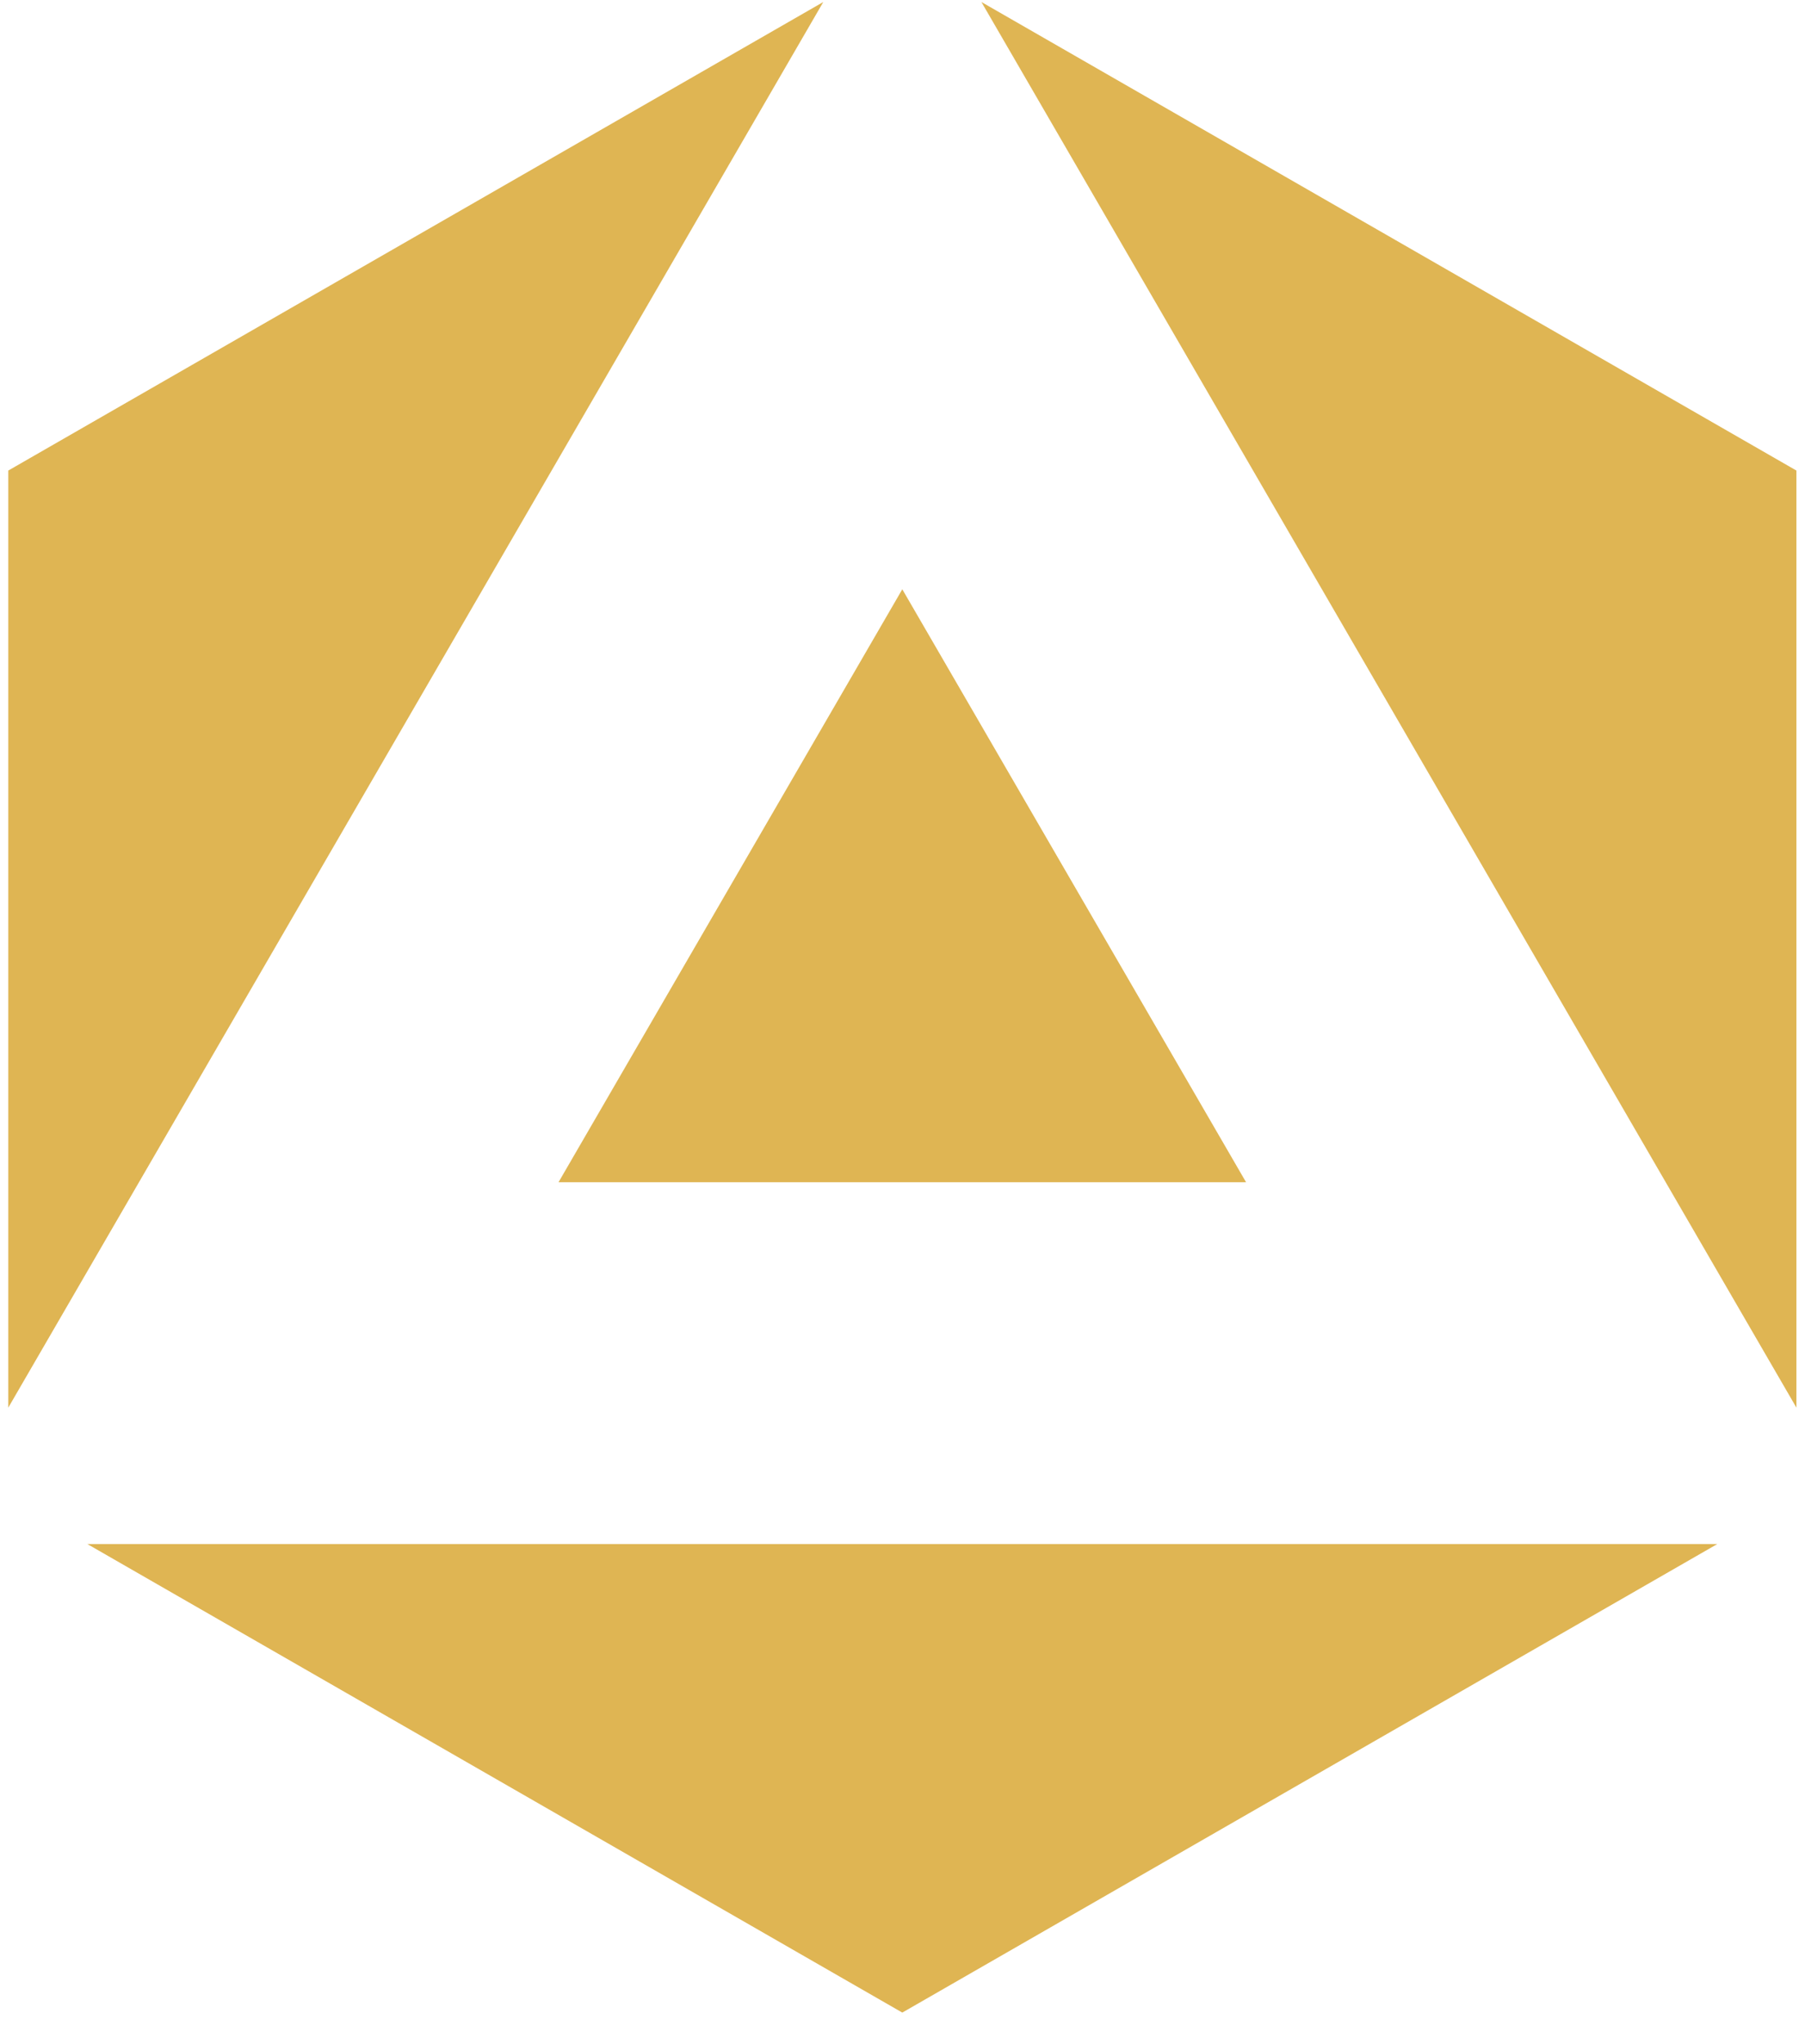
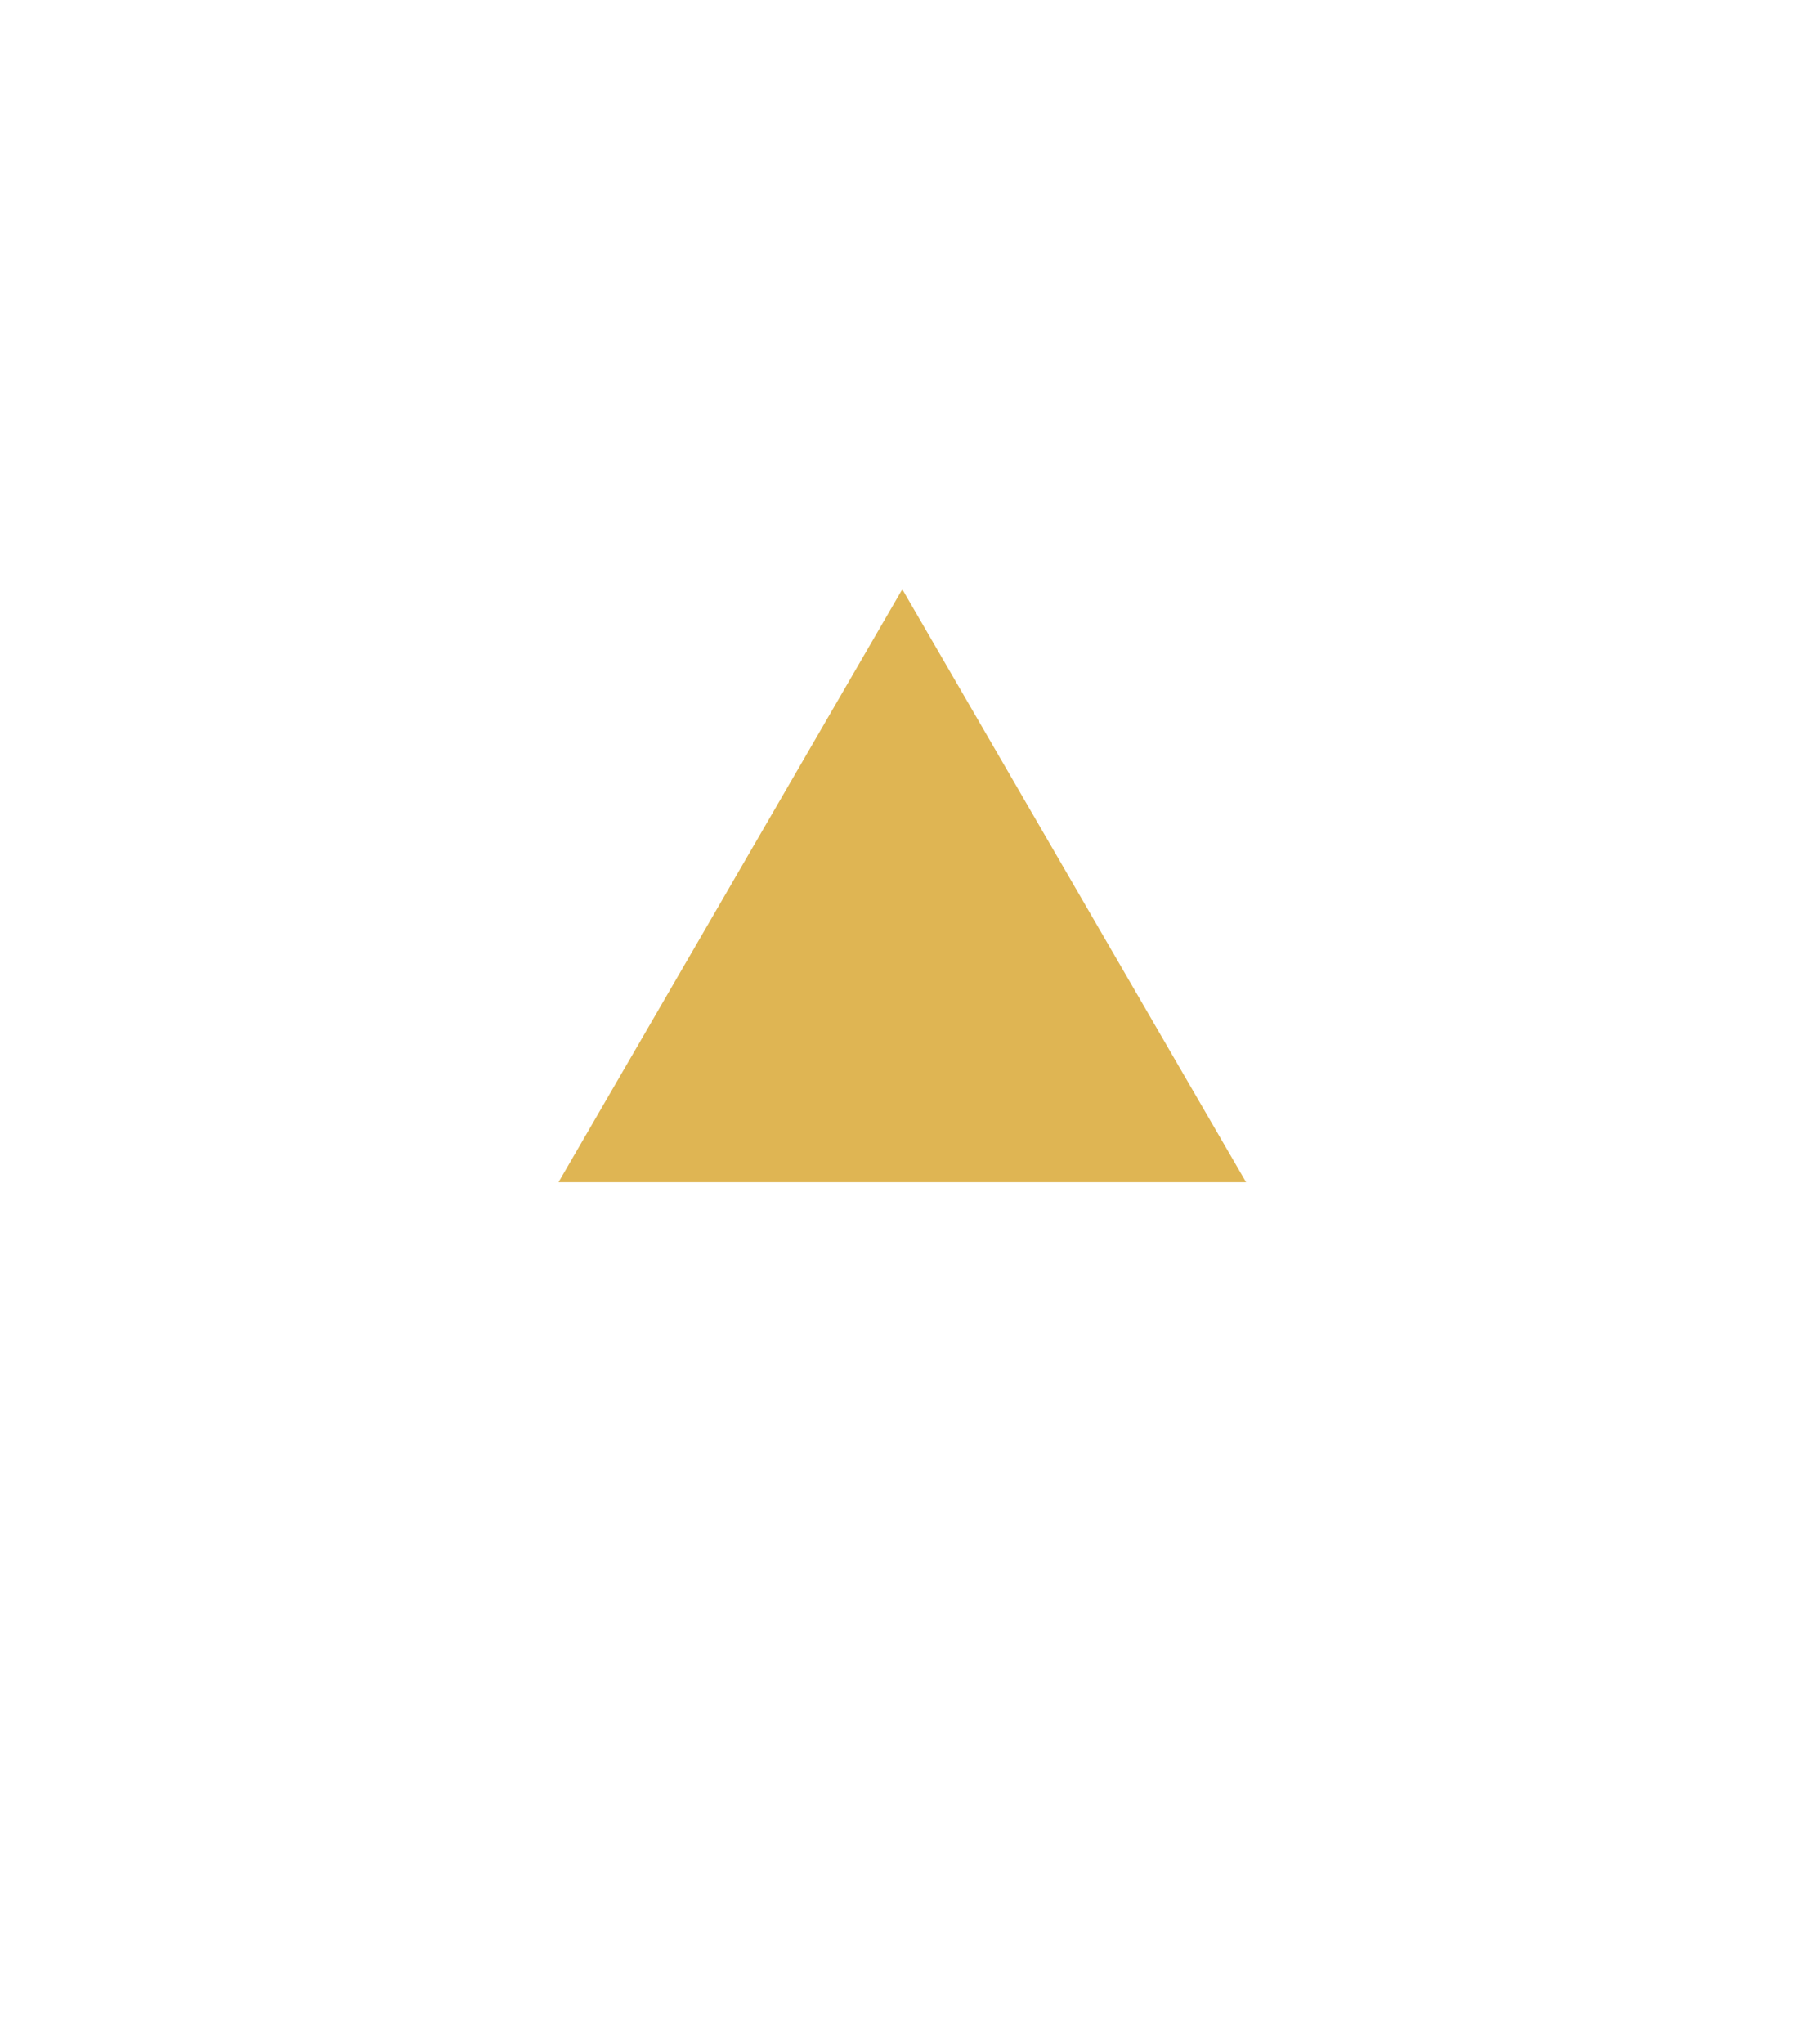
<svg xmlns="http://www.w3.org/2000/svg" width="53" height="60" viewBox="0 0 53 60" fill="none">
-   <path d="M52.748 41.318V13.812L28.817 0.059L52.748 41.318Z" fill="#DFB553" />
-   <path d="M2.564 45.321L26.494 59.074L50.425 45.321H2.564Z" fill="#DFB553" />
-   <path d="M24.174 0.059L0.243 13.812V41.318L24.174 0.059Z" fill="#DFB553" />
  <path d="M16.4 34.701L26.494 17.297L36.588 34.701H16.4Z" fill="#DFB553" />
</svg>